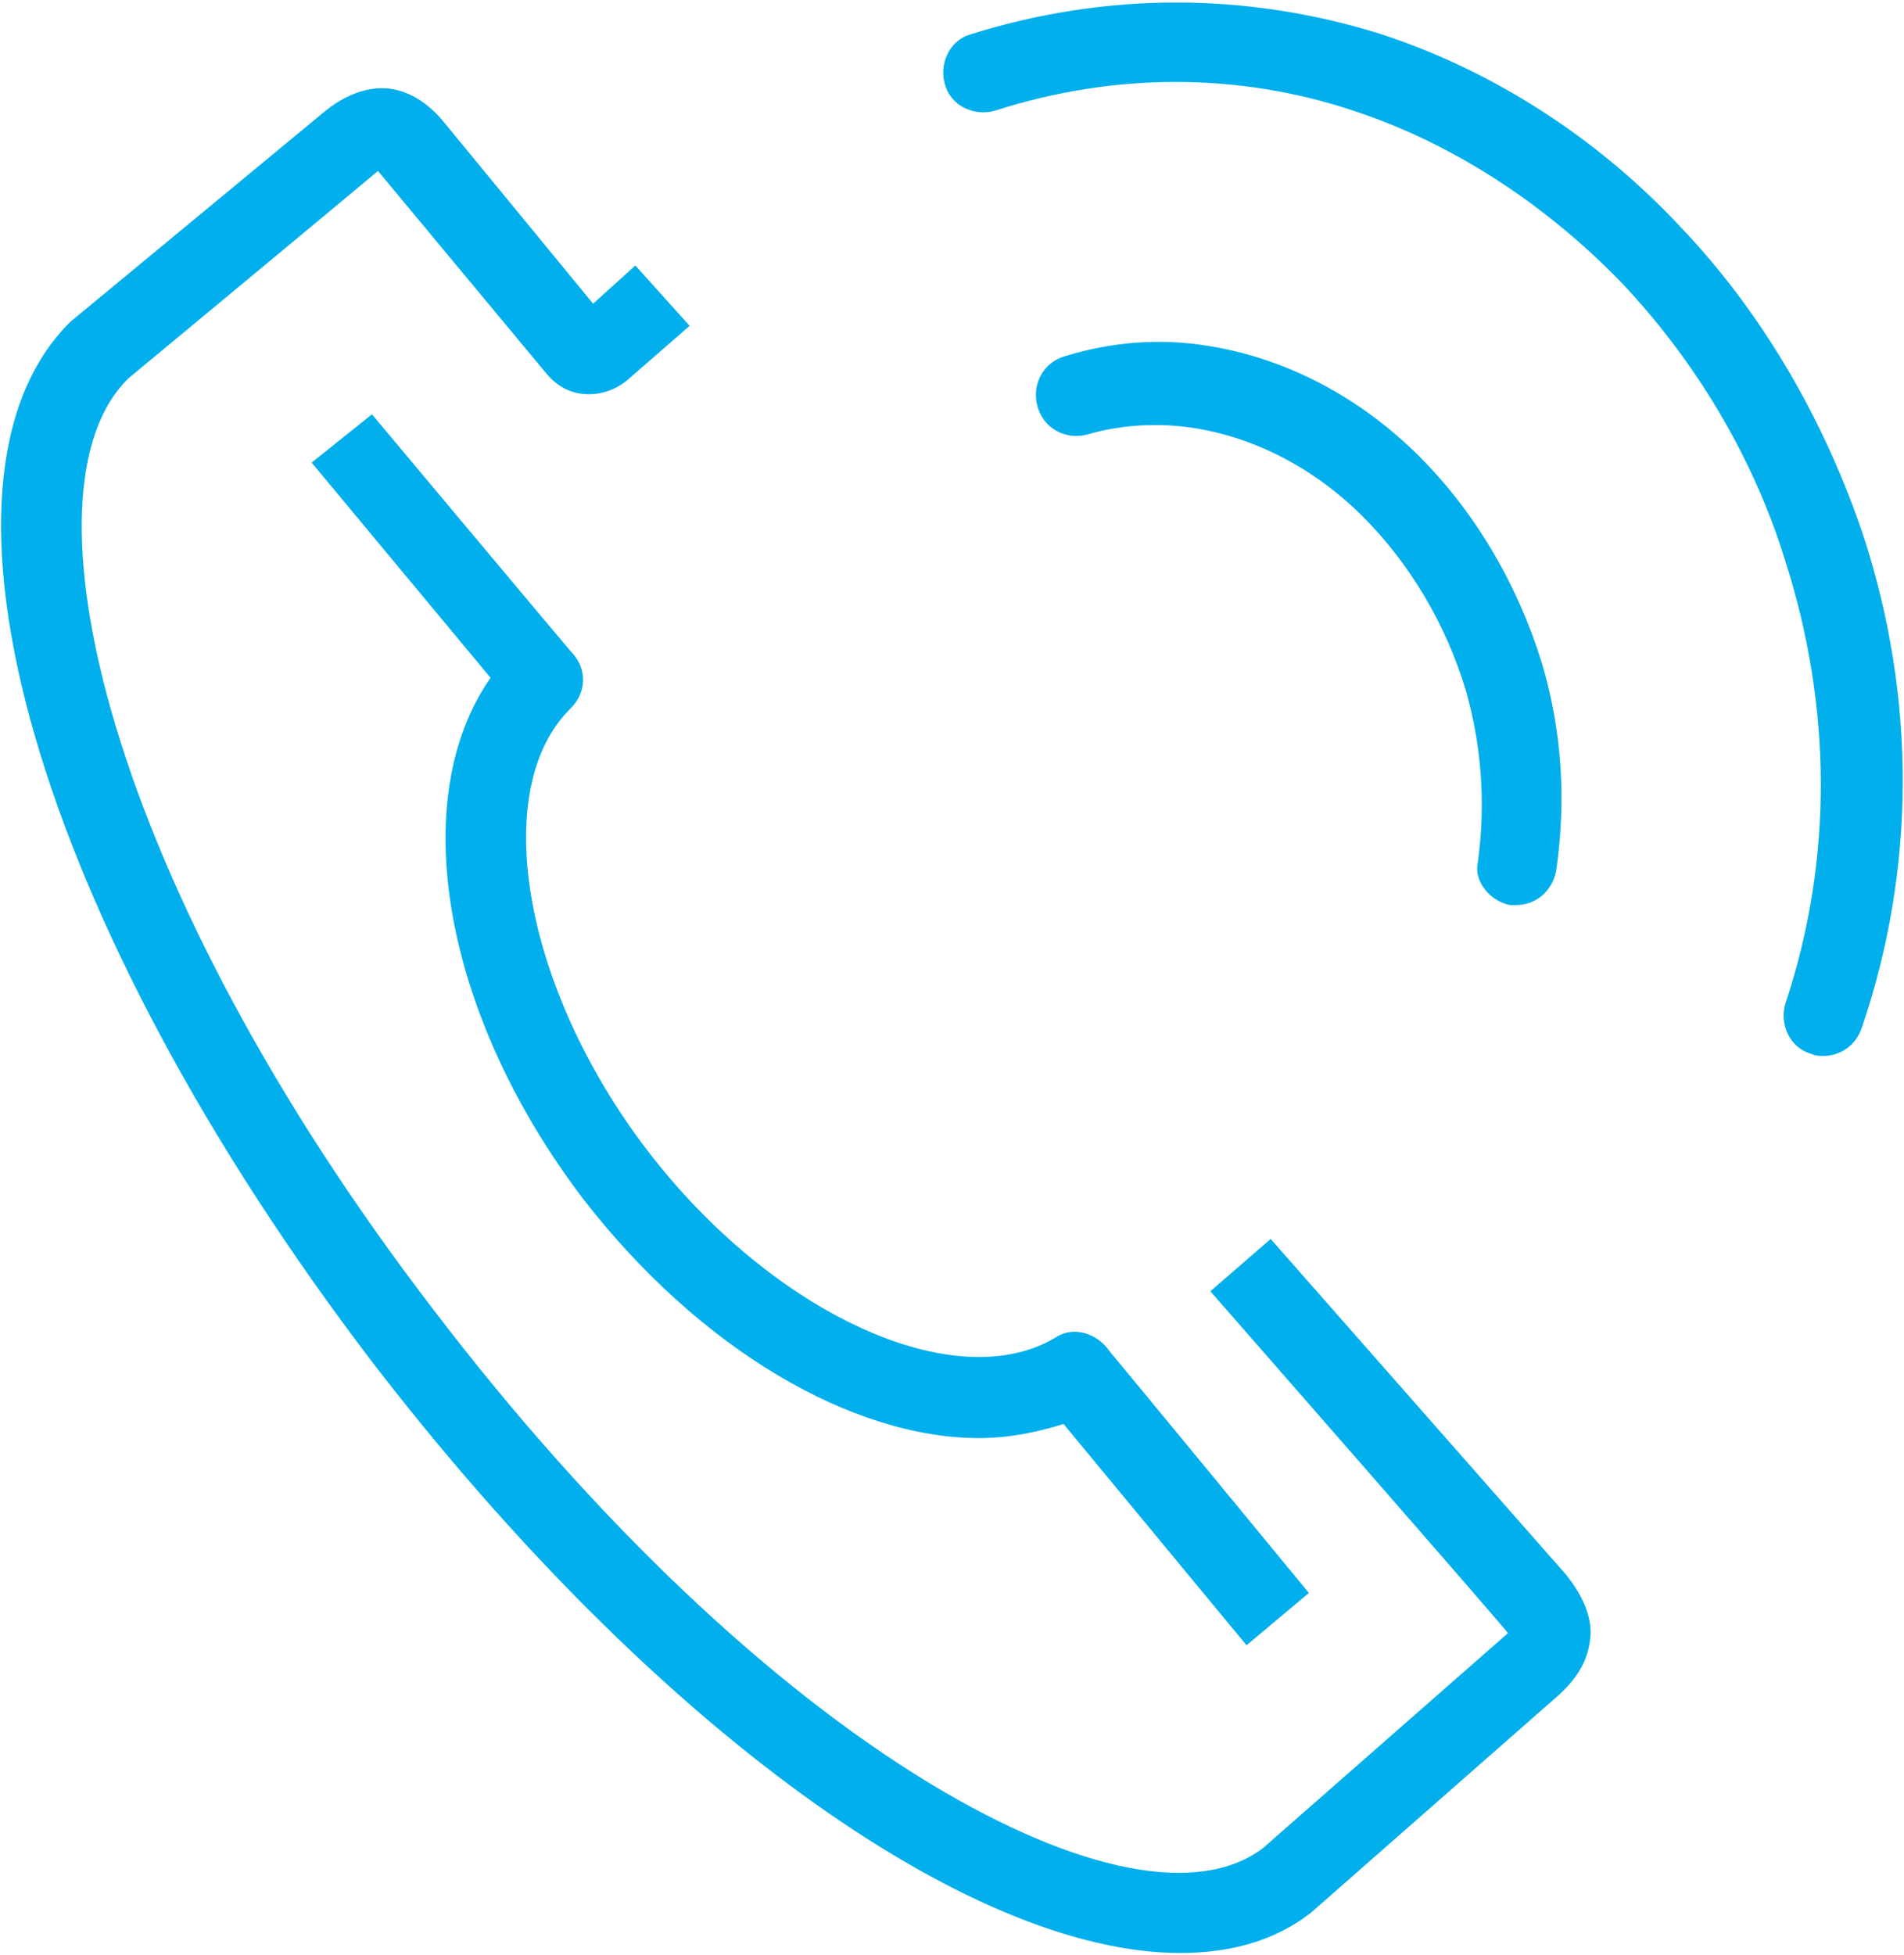
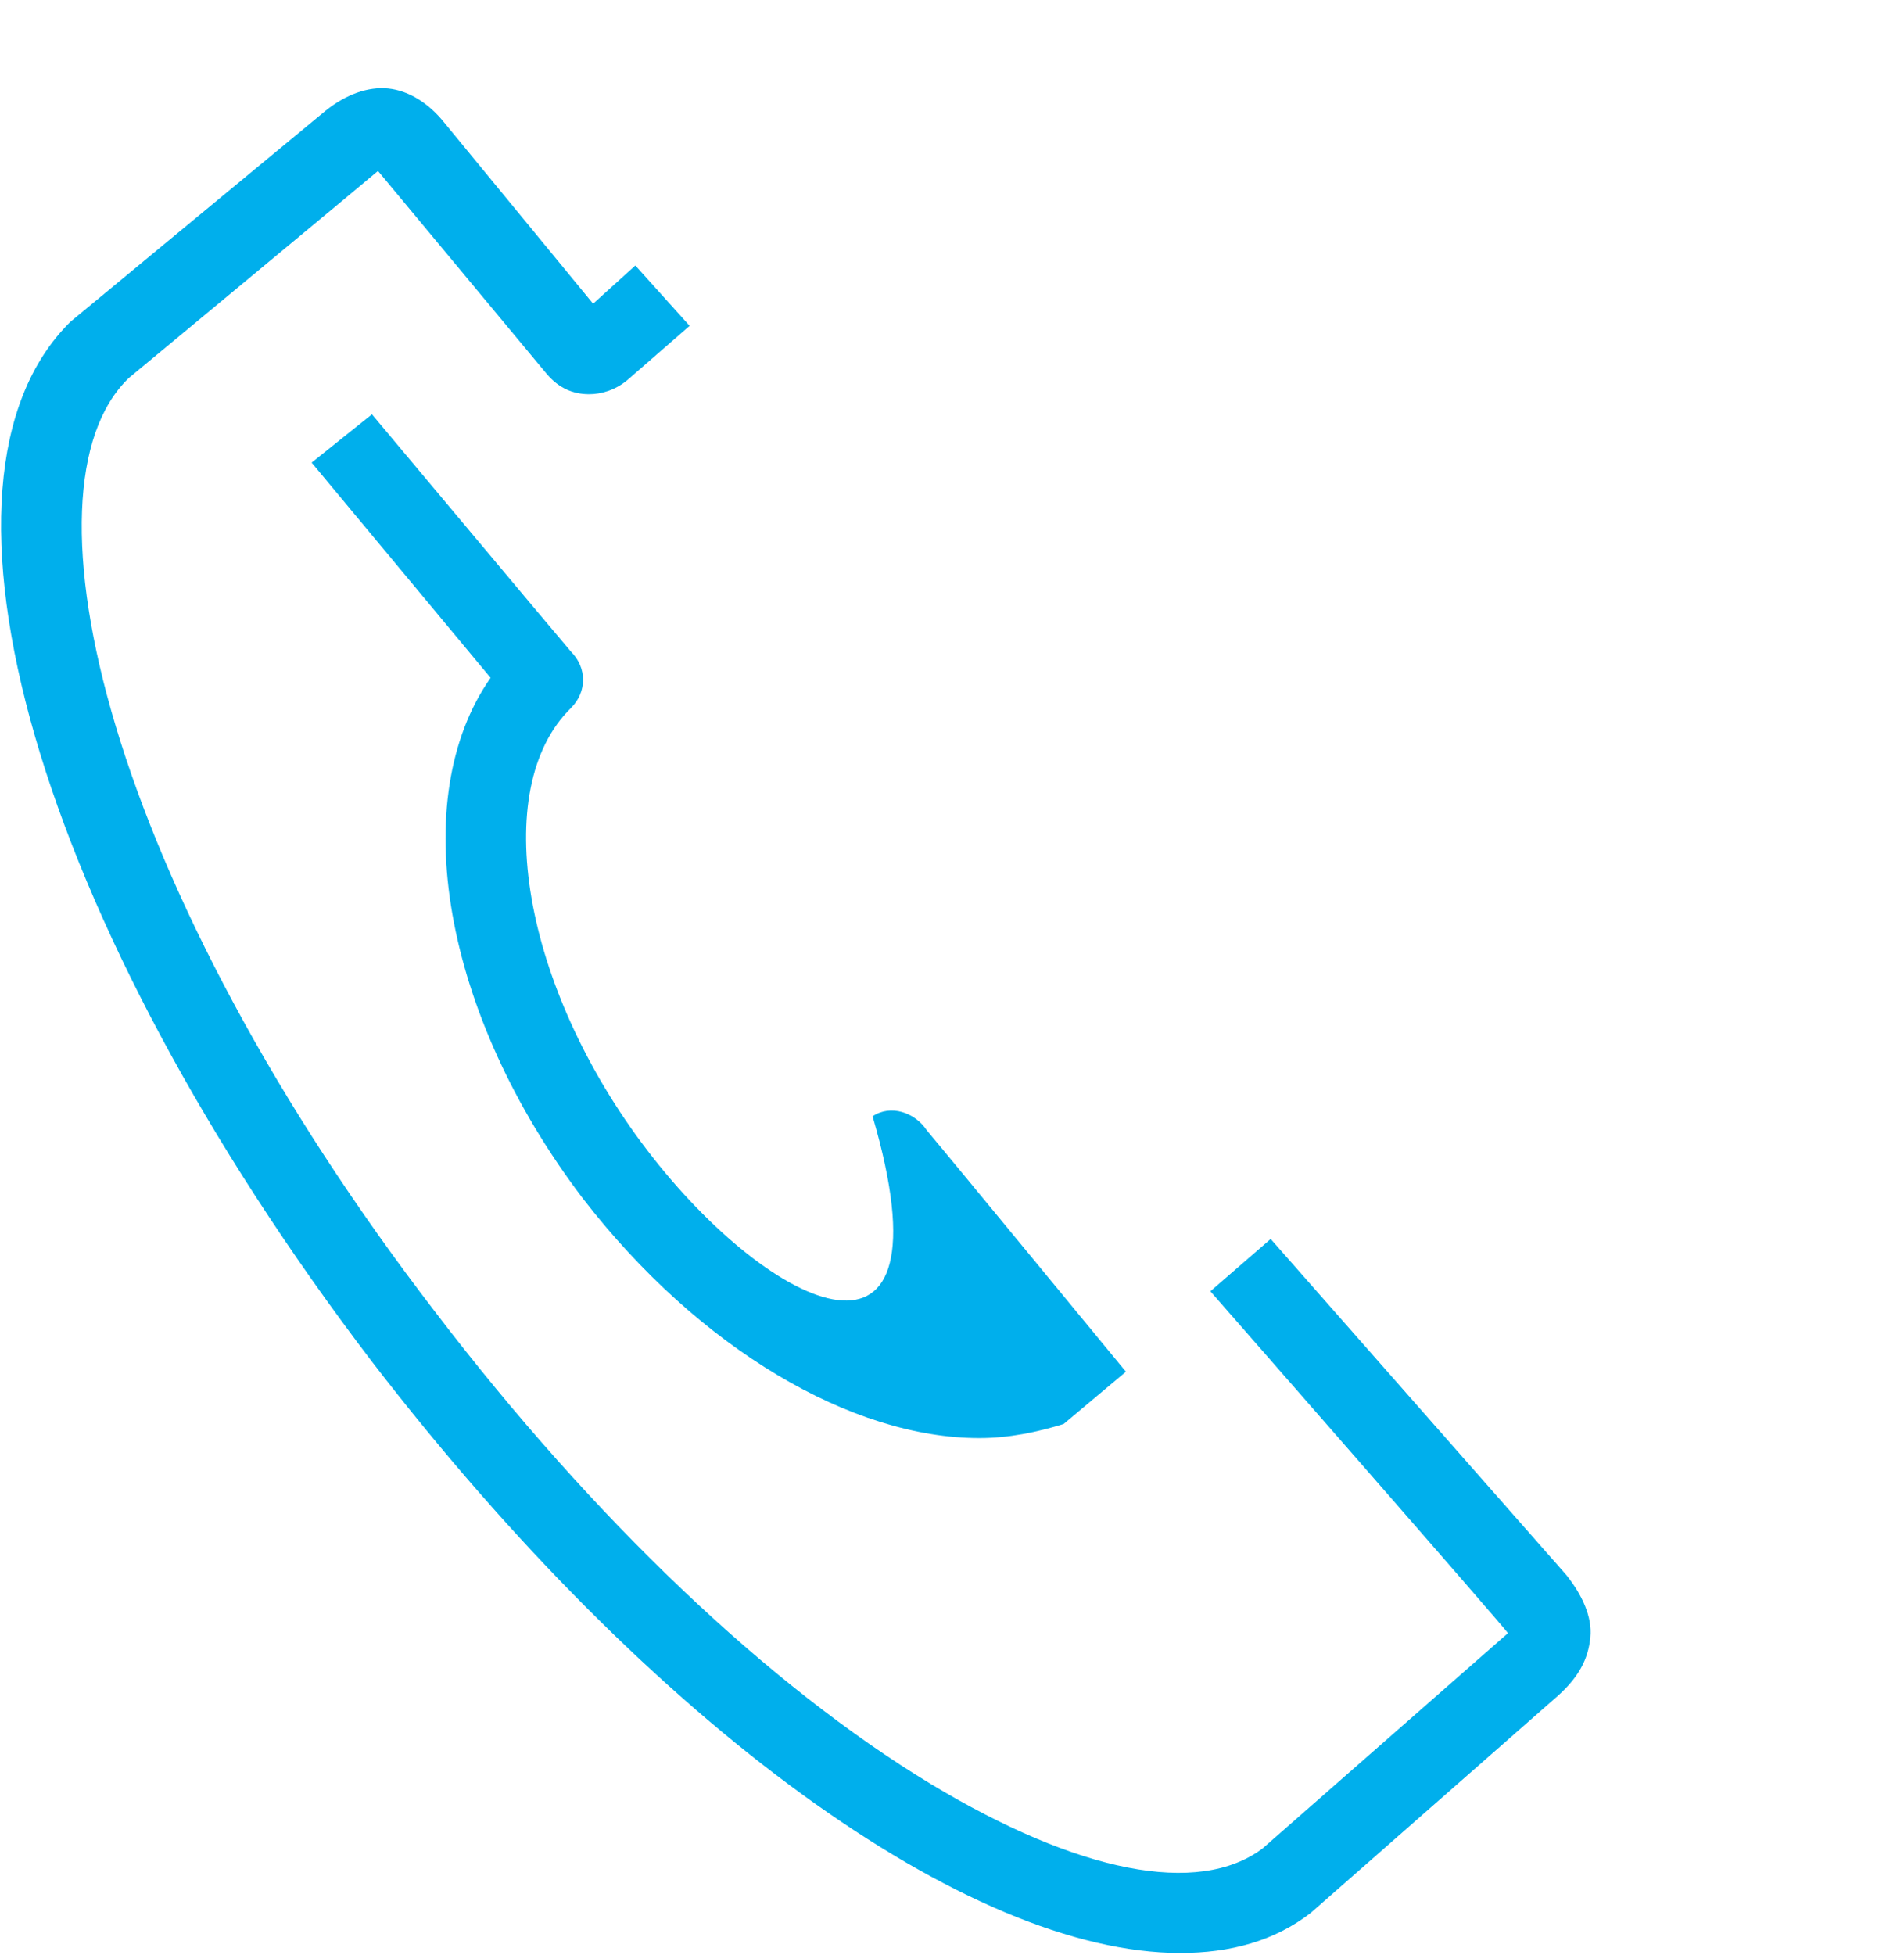
<svg xmlns="http://www.w3.org/2000/svg" version="1.1" id="Calque_1" x="0px" y="0px" viewBox="0 0 94.7 97.2" style="enable-background:new 0 0 94.7 97.2;" xml:space="preserve">
  <style type="text/css">
	.st0{fill:#00AFEC;}
</style>
  <g>
    <path class="st0" d="M63.2,61.6l-3,2.6c0,0,14.8,16.9,14.8,17L62.8,91.9c-3.2,2.4-9.2,1.2-16.5-3.2c-8.1-4.9-16.8-13.2-24.6-23.4   C5.3,44,0.7,24.3,6.4,18.8c0,0,12.3-10.2,12.4-10.3l8.4,10.1c0.6,0.7,1.3,1,2.1,1c0.6,0,1.3-0.2,1.9-0.7l3.1-2.7l-2.7-3l-2.1,1.9   l-7.4-9c-0.8-1-1.8-1.6-2.8-1.7s-2.1,0.3-3.1,1.1L3.5,16l0,0c-8,7.9-1.7,29.8,15,51.7c14,18.2,29.7,29.4,40.2,29.4   c2.5,0,4.7-0.6,6.5-2l0,0l12.3-10.8c1-0.9,1.5-1.8,1.6-2.9c0.1-1-0.4-2.1-1.2-3.1L63.2,61.6z" />
-     <path class="st0" d="M75.1,45c0.1,0,0.2,0,0.3,0c1,0,1.8-0.7,2-1.7c0.5-3.5,0.3-6.9-0.7-10.3c-1.2-3.9-3.3-7.5-6.1-10.3   c-3-3-6.7-4.9-10.5-5.5c-2.4-0.4-4.8-0.2-7.1,0.5c-1.1,0.3-1.7,1.4-1.4,2.5s1.4,1.7,2.5,1.4c1.7-0.5,3.6-0.6,5.4-0.3   c3,0.5,5.9,2,8.3,4.4c2.3,2.3,4.1,5.3,5.1,8.6c0.8,2.8,1,5.7,0.6,8.6C73.3,43.8,74.1,44.8,75.1,45z" />
-     <path class="st0" d="M92.7,26.7c-1.9-5.7-5-11.1-9.1-15.4c-4.2-4.5-9.4-7.8-14.9-9.6C62-0.4,55-0.4,48.3,1.7   C47.2,2,46.7,3.2,47,4.2c0.3,1.1,1.5,1.6,2.5,1.3c5.9-1.9,12.1-1.9,17.8,0c4.9,1.6,9.5,4.6,13.3,8.5c3.7,3.9,6.6,8.7,8.2,13.9   c2.3,7.2,2.4,14.8,0,22c-0.3,1,0.2,2.2,1.3,2.5c0.2,0.1,0.4,0.1,0.6,0.1c0.8,0,1.6-0.5,1.9-1.4C95.3,43.2,95.3,34.7,92.7,26.7z" />
-     <path class="st0" d="M32.2,57.2c-6.2-8.1-7.9-18-3.8-22c0.8-0.8,0.8-2,0-2.8c-0.1-0.1-9.9-11.8-9.9-11.8l-3,2.4l8.9,10.7   c-4.2,6-2.4,16.7,4.6,25.9c5.8,7.5,13.4,11.9,19.7,11.9c1.5,0,2.9-0.3,4.2-0.7l9.1,11l3.1-2.6c0,0-9.8-11.9-9.9-12   c-0.6-0.9-1.8-1.3-2.7-0.7C47.5,69.5,38.4,65.3,32.2,57.2z" />
+     <path class="st0" d="M32.2,57.2c-6.2-8.1-7.9-18-3.8-22c0.8-0.8,0.8-2,0-2.8c-0.1-0.1-9.9-11.8-9.9-11.8l-3,2.4l8.9,10.7   c-4.2,6-2.4,16.7,4.6,25.9c5.8,7.5,13.4,11.9,19.7,11.9c1.5,0,2.9-0.3,4.2-0.7l3.1-2.6c0,0-9.8-11.9-9.9-12   c-0.6-0.9-1.8-1.3-2.7-0.7C47.5,69.5,38.4,65.3,32.2,57.2z" />
  </g>
</svg>